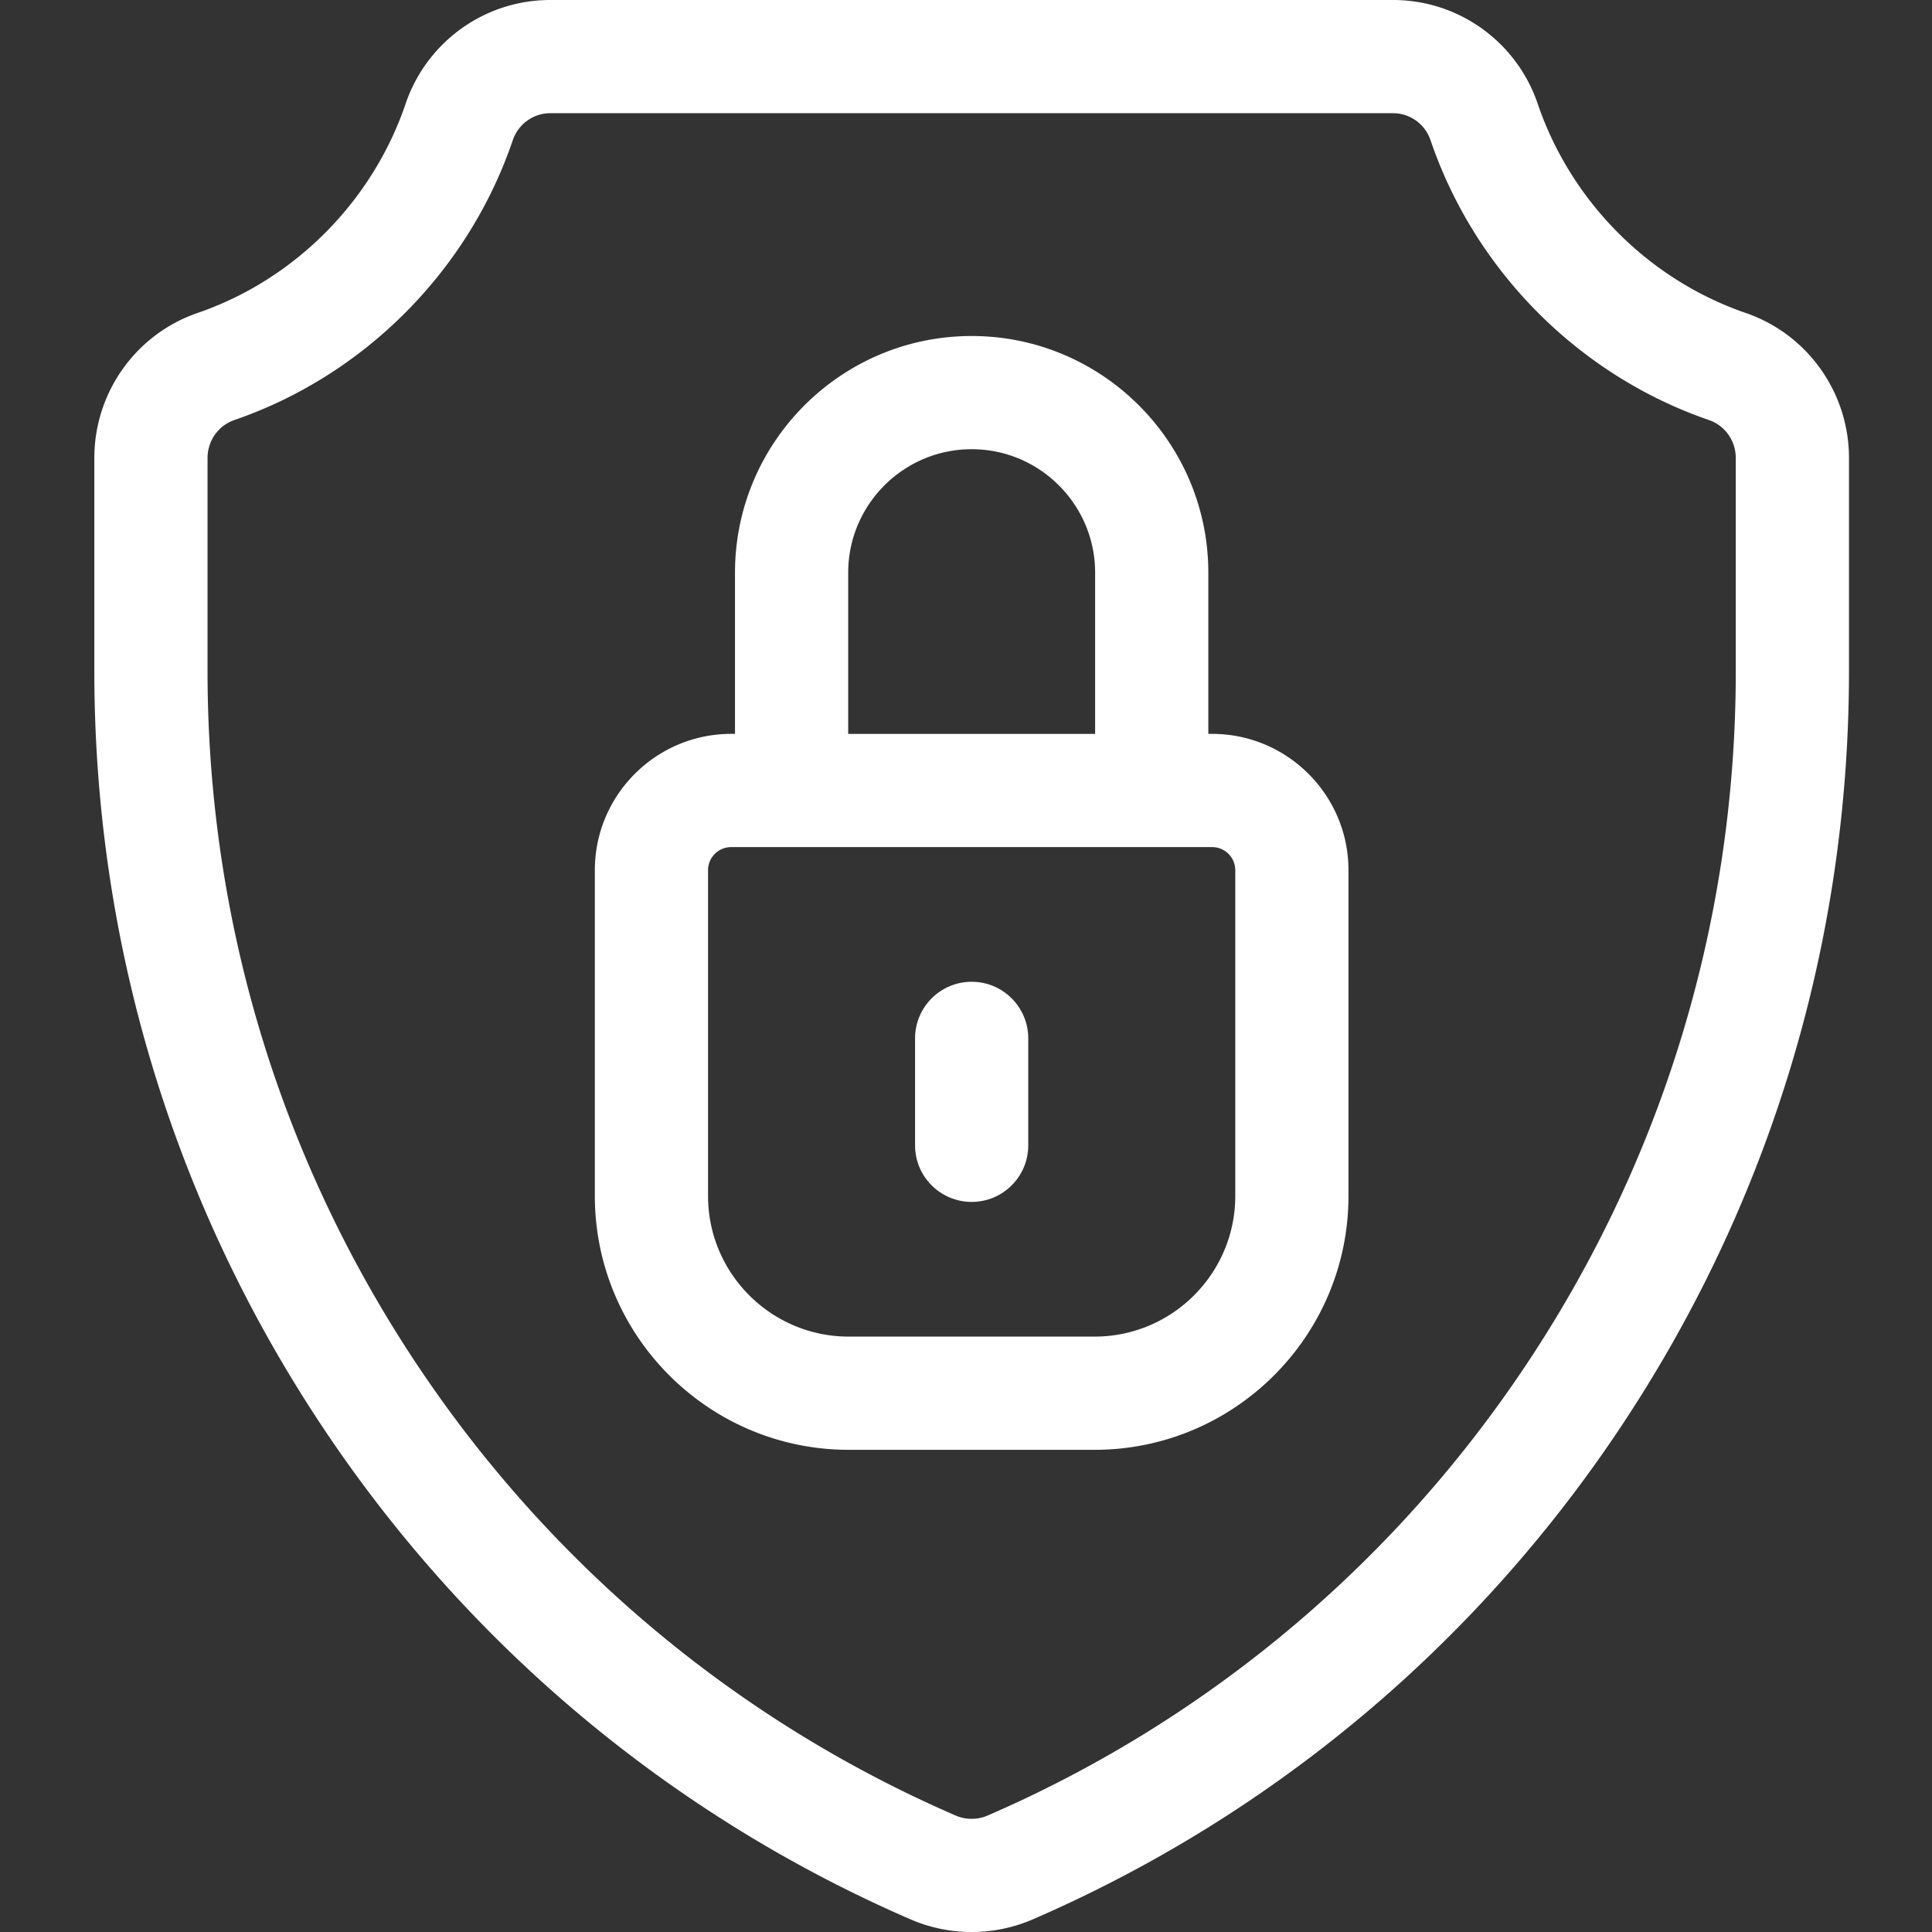
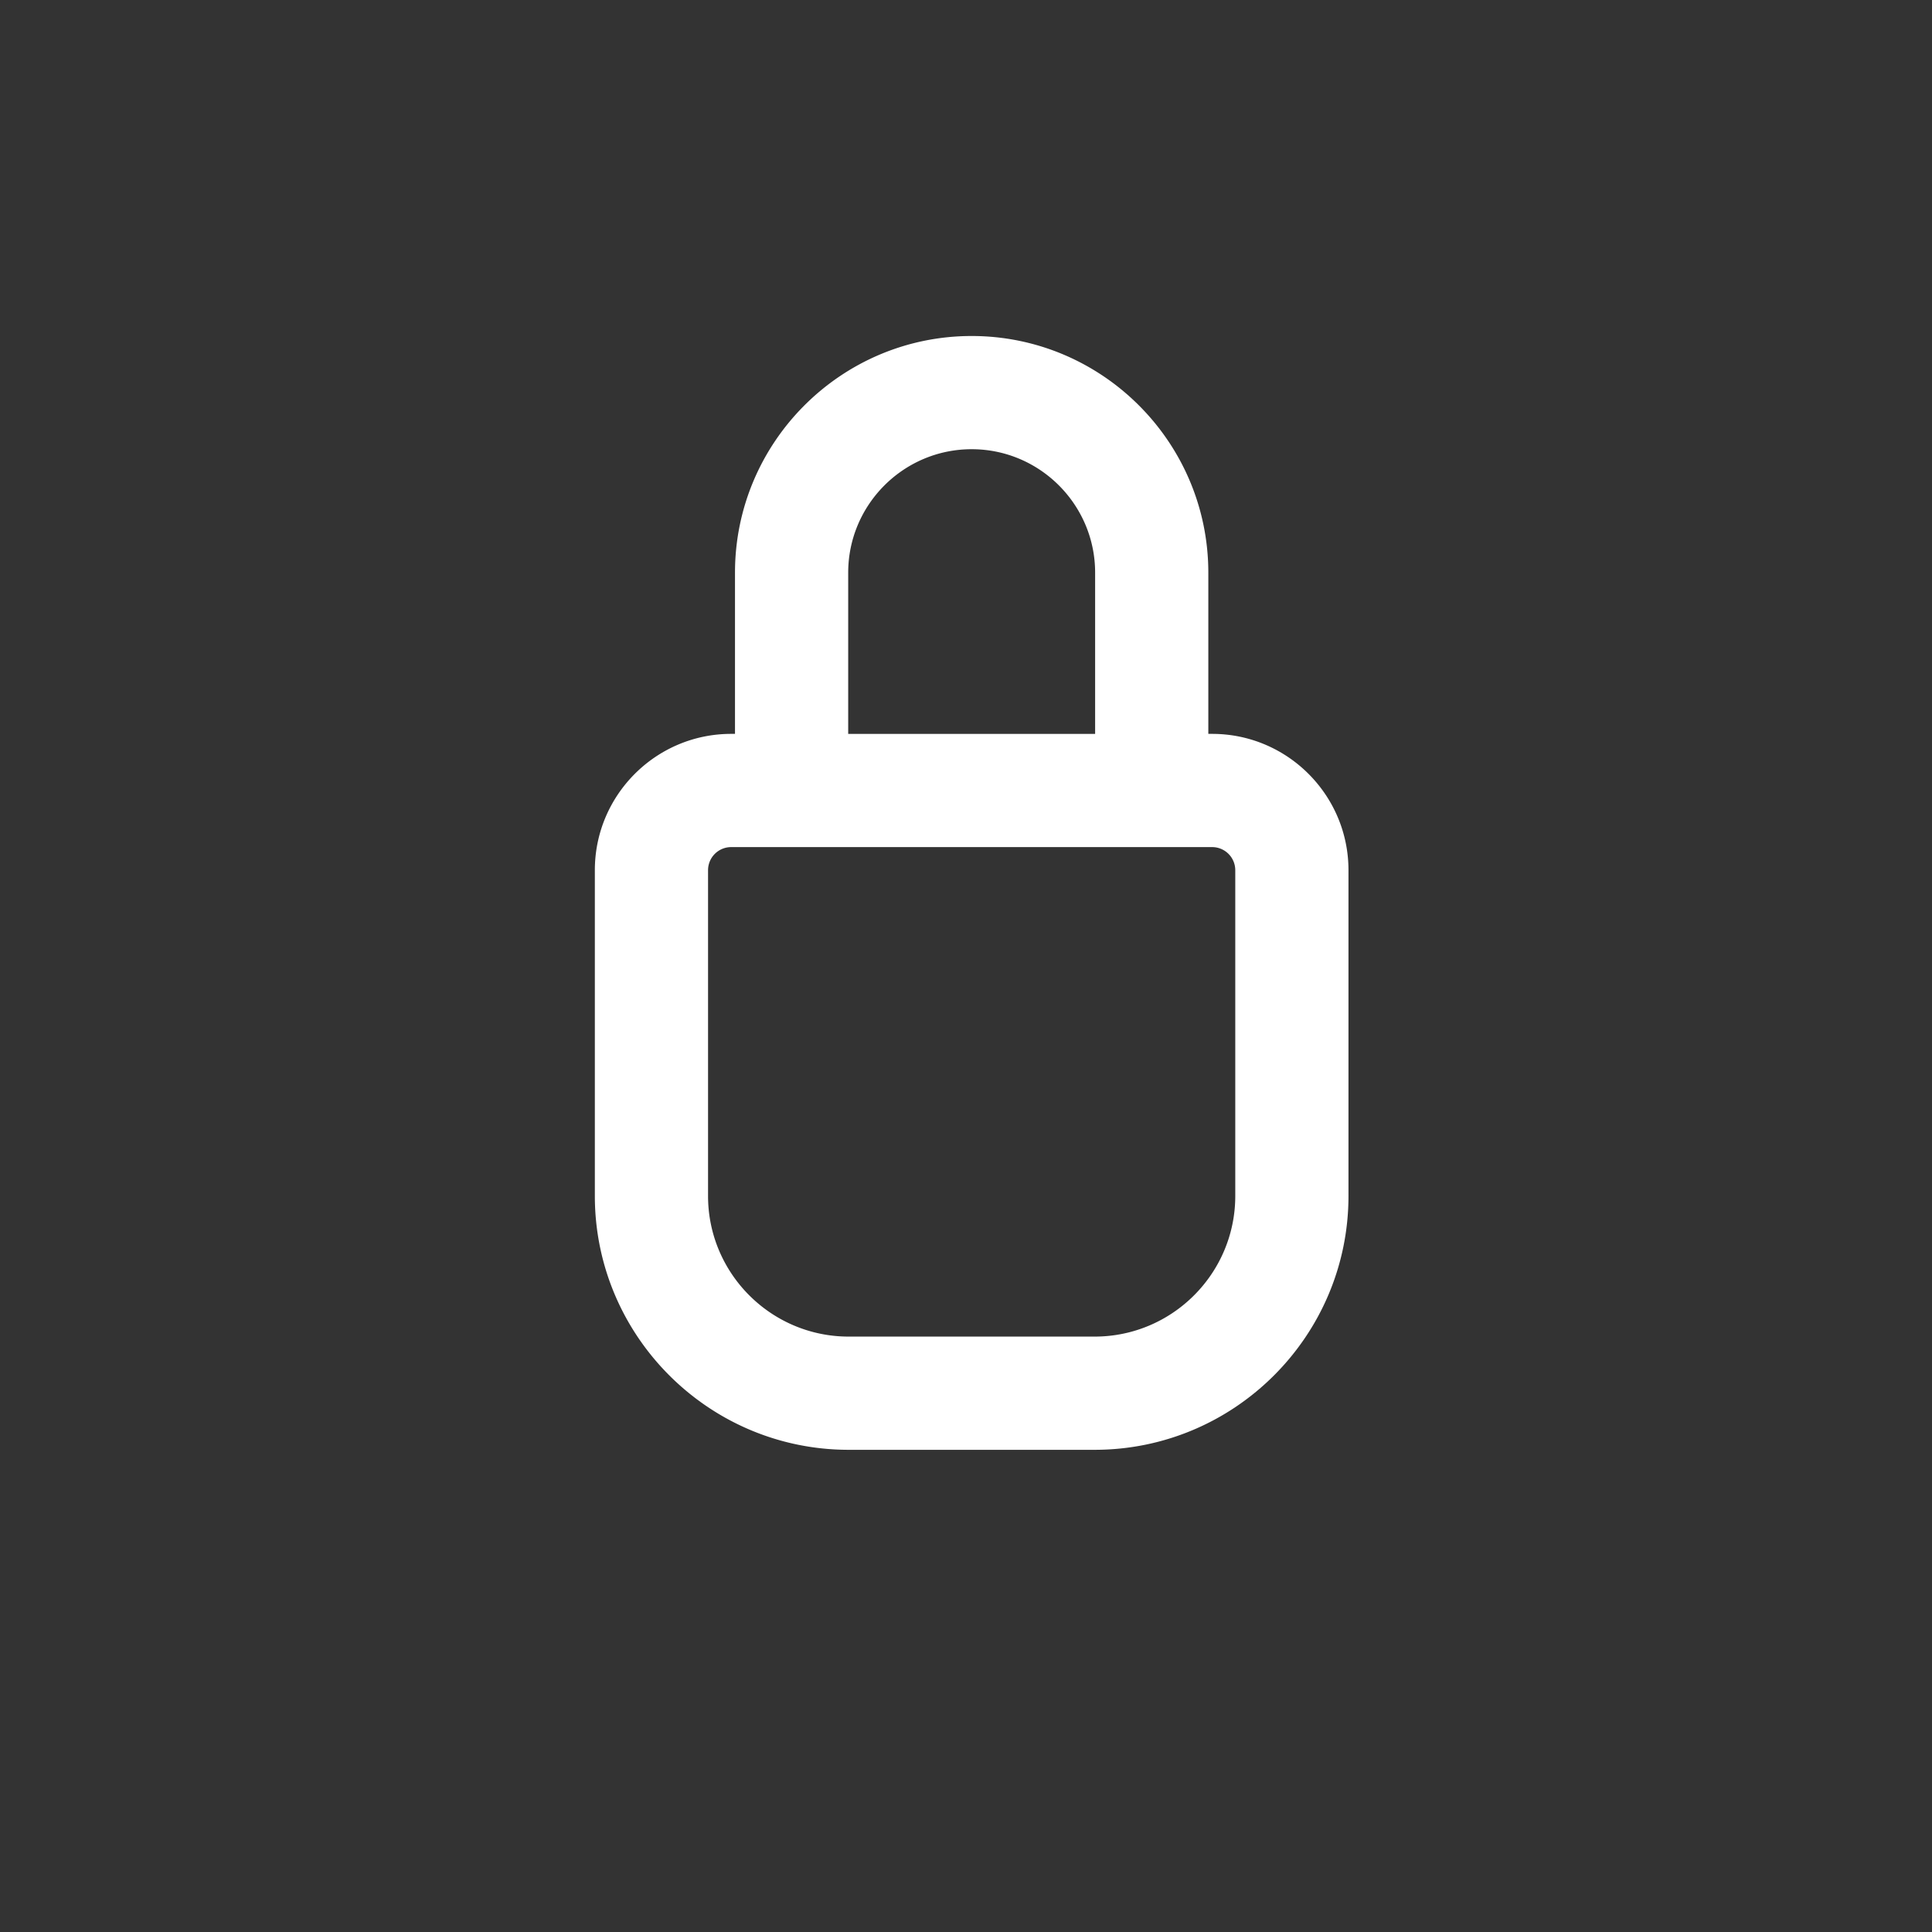
<svg xmlns="http://www.w3.org/2000/svg" width="512" height="512" x="0" y="0" viewBox="0 0 512 512" style="enable-background:new 0 0 512 512" xml:space="preserve" class="">
  <rect x="0" y="0" width="512" height="512" fill="#333333" stroke="none" />
  <g transform="matrix(1,0,0,1,25,0)">
-     <path d="M437.637 82.938c-25.723-8.836-46.328-29.56-55.125-55.434C376.918 11.05 361.516 0 344.18 0H120.82c-17.332 0-32.738 11.05-38.332 27.504-8.797 25.875-29.402 46.598-55.125 55.433C10.996 88.564 0 104.013 0 121.383v56.504c0 73.734 22.094 144.73 63.895 205.316 38.246 55.434 90.949 98.813 152.418 125.453A40.703 40.703 0 0 0 232.5 512c5.52 0 11.04-1.113 16.184-3.344 61.468-26.636 114.171-70.02 152.418-125.453C442.902 322.617 465 251.617 465 177.887v-56.504c0-17.371-10.996-32.82-27.363-38.445zM435 177.887c0 67.617-20.262 132.722-58.594 188.281-35.05 50.805-83.344 90.559-139.652 114.96a10.727 10.727 0 0 1-8.512 0c-56.312-24.401-104.601-64.155-139.652-114.96C50.262 310.613 30 245.508 30 177.887v-56.504c0-4.563 2.86-8.61 7.113-10.07C71.547 99.48 99.13 71.761 110.891 37.16c1.457-4.281 5.445-7.16 9.93-7.16H344.18c4.48 0 8.472 2.879 9.93 7.16 11.761 34.602 39.343 62.32 73.777 74.152 4.254 1.461 7.113 5.508 7.113 10.07zm0 0" fill="#ffffff" opacity="1" data-original="#000000" />
    <path d="M296.238 194.484h-1.02v-42.718c0-34.582-28.136-62.72-62.718-62.72s-62.719 28.138-62.719 62.72v42.718h-1.02c-19.917 0-36.12 16.207-36.12 36.125v86.328c0 37.094 30.18 67.278 67.27 67.278h65.179c37.094 0 67.27-30.184 67.27-67.278V230.61c0-19.918-16.204-36.125-36.122-36.125zm-96.457-42.718c0-18.04 14.68-32.72 32.719-32.72s32.719 14.68 32.719 32.72v42.722H199.78zM302.36 316.938c0 20.554-16.718 37.273-37.27 37.273H199.91c-20.55 0-37.27-16.719-37.27-37.274V230.61a6.128 6.128 0 0 1 6.122-6.12h127.476a6.128 6.128 0 0 1 6.121 6.12zm0 0" fill="#ffffff" opacity="1" data-original="#000000" />
-     <path d="M232.5 260.18c-8.285 0-15 6.715-15 15v28.34c0 8.285 6.715 15 15 15s15-6.715 15-15v-28.34c0-8.285-6.715-15-15-15zm0 0" fill="#ffffff" opacity="1" data-original="#000000" />
  </g>
</svg>